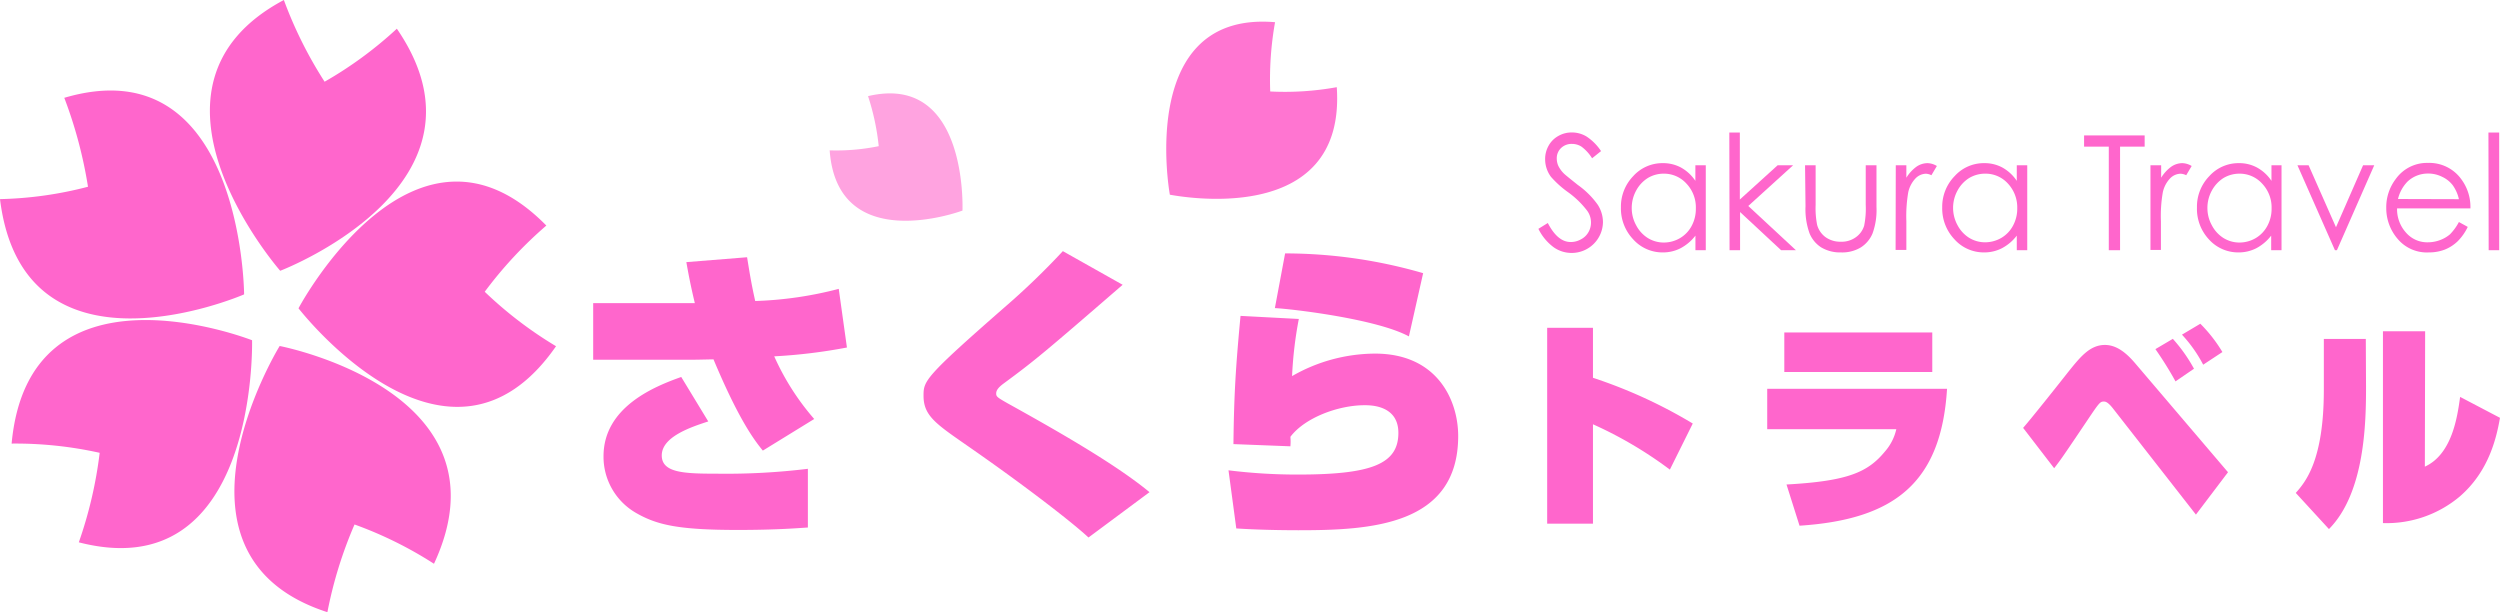
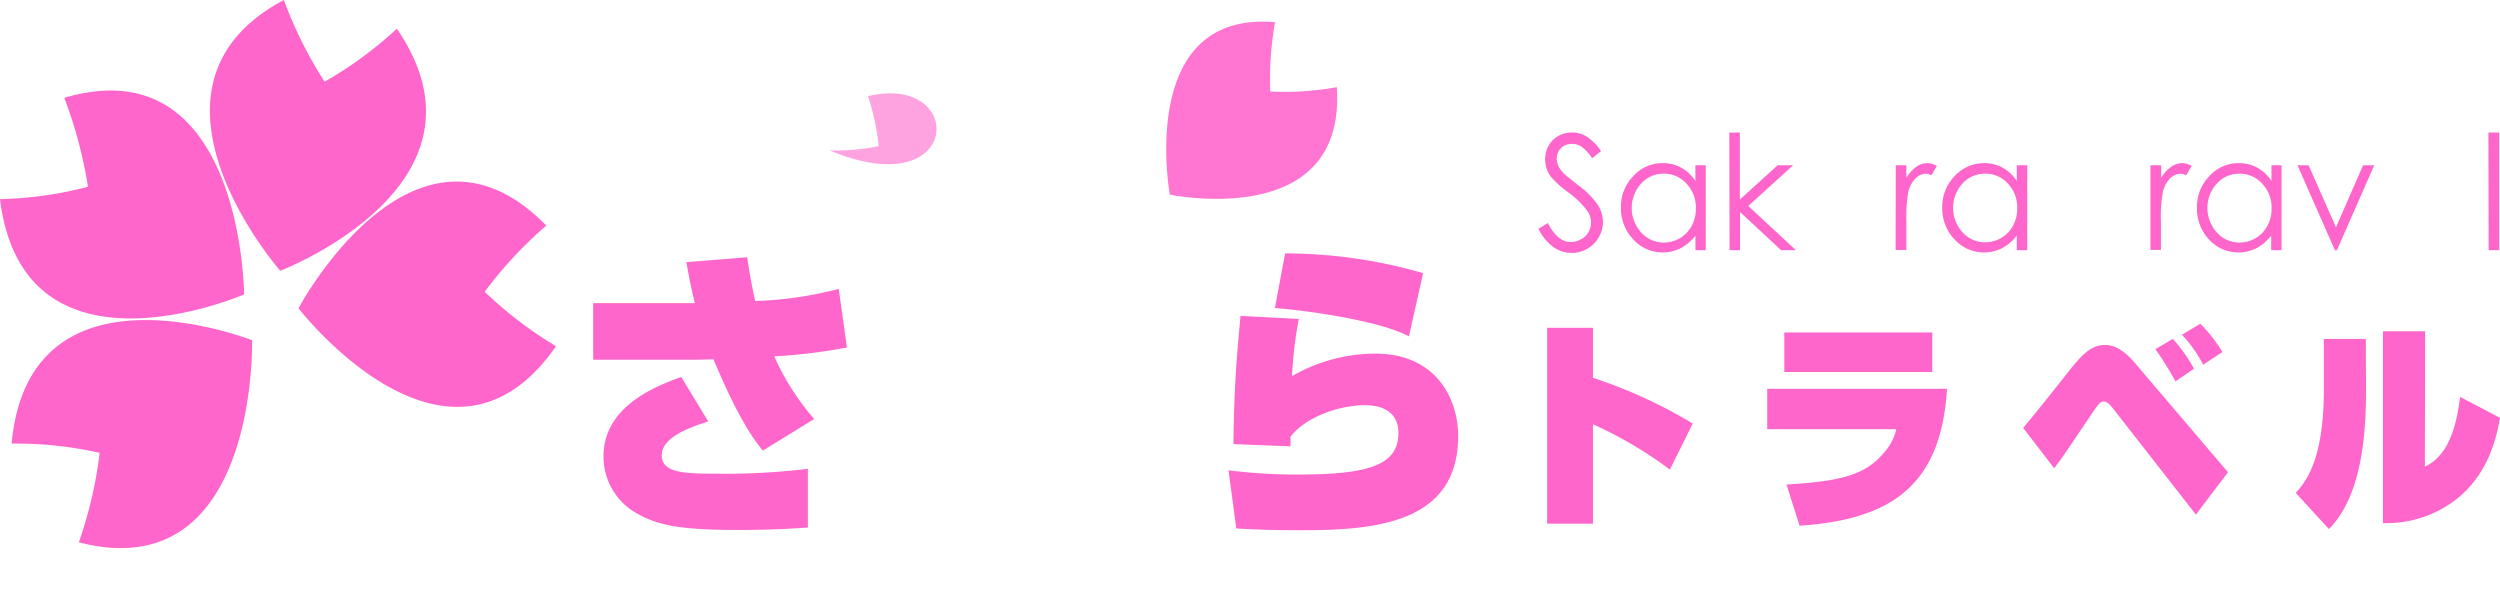
<svg xmlns="http://www.w3.org/2000/svg" viewBox="0 0 430.14 105.33">
  <defs>
    <style>.cls-1,.cls-2,.cls-3{fill:#f6c;}.cls-2{opacity:0.9;}.cls-3{opacity:0.6;}</style>
  </defs>
  <g id="レイヤー_2" data-name="レイヤー 2">
    <g id="レイヤー_1-2" data-name="レイヤー 1">
      <path class="cls-1" d="M128.54,44.26c.36,2.19.66,4.24,1.4,7.53a64.38,64.38,0,0,0,14.37-2.09l1.41,10.09a92.64,92.64,0,0,1-12.51,1.52,43.21,43.21,0,0,0,6.88,10.78l-8.84,5.44c-1.35-1.67-4-5-8.49-15.7-.41,0-2.61.06-3.21.06H102.06V52.16h17.49c-.76-3.19-1.11-5.08-1.46-7.06Zm-6.68,28.25c-3.07,1-8,2.66-8,5.85,0,3,3.87,3.14,9.44,3.14A116.15,116.15,0,0,0,139,80.66v10.1c-1.56.1-5.43.42-12,.42-10.25,0-14-.84-17.69-3a11.14,11.14,0,0,1-5.47-9.68c0-8.57,9-12.08,13.37-13.64Z" />
-       <path class="cls-1" d="M187.28,92.48c-2.56-2.4-10.64-8.72-21-15.9-5.26-3.66-7.38-5.07-7.38-8.48,0-2.56.11-3.13,13.92-15.21a127,127,0,0,0,10.05-9.68L193.16,49C179.59,60.74,178.09,62,172.66,66c-.86.64-1.26,1.15-1.26,1.69s.16.67,1.91,1.67c8,4.44,18.54,10.4,24.47,15.32Z" />
      <path class="cls-1" d="M223.47,54.88a67.75,67.75,0,0,0-1.16,9.83,28.81,28.81,0,0,1,14.27-3.87c10.75,0,14.31,8.06,14.31,14.18,0,15.48-15.21,16.21-27.47,16.21-.81,0-6.08,0-10.71-.31l-1.34-10a95.71,95.71,0,0,0,12,.73c12.66,0,17.23-1.83,17.23-7.17,0-4.76-4.77-4.76-5.82-4.76-4.52,0-10.29,2.15-12.76,5.44a8.87,8.87,0,0,1,0,1.63l-9.8-.38c.1-8.78.41-13.39,1.22-22.06Zm18.94,3c-5.53-3-20-4.71-23.06-4.87l1.76-9.41A85.26,85.26,0,0,1,244.86,47Z" />
      <path class="cls-1" d="M274.08,56.4V65a84.7,84.7,0,0,1,17.17,7.87l-3.94,7.93A69.29,69.29,0,0,0,274.08,73V90.1H266.2V56.4Z" />
      <path class="cls-1" d="M335,66.9c-1,16.12-9,22.48-25.38,23.55l-2.24-7.09c10.57-.58,14-2.11,16.94-5.68a8.71,8.71,0,0,0,1.95-3.83H304.06V66.9Zm-2.54-9.7V64H307V57.2Z" />
      <path class="cls-1" d="M348.09,73.62c1.51-1.73,5.86-7.21,7.7-9.55,2.1-2.61,3.76-4.72,6.37-4.72,2.18,0,3.91,1.61,5.34,3.31l15.84,18.59-5.52,7.29L363.67,70.43c-1-1.31-1.43-1.34-1.69-1.34-.63,0-.78.16-2.76,3.11-4.17,6.2-4.65,6.9-5.79,8.36Zm26.22-8a60.86,60.86,0,0,0-3.46-5.55l3-1.77a27,27,0,0,1,3.64,5.14Zm4.76-2.87a23.51,23.51,0,0,0-3.65-5.17l3.16-1.88a25.16,25.16,0,0,1,3.8,4.87Z" />
      <path class="cls-1" d="M407.09,66.53c0,6-.15,18.21-6.38,24.5L395,84.81c1.66-1.87,4.83-5.59,4.83-17.75V58.31h7.22Zm10.12,13.76c4.71-2.15,5.6-8.62,6.07-12l6.86,3.6c-.56,3.11-1.77,9.1-6.93,13.54A19.56,19.56,0,0,1,410,90V57h7.26Z" />
      <path class="cls-1" d="M68.28,4.94a67.65,67.65,0,0,1-12.43,9.12A71.94,71.94,0,0,1,48.84,0C21,14.81,47.4,45.65,48.21,46.59v0h0C49.38,46.15,86.48,31.46,68.28,4.94Z" />
      <path class="cls-1" d="M11.06,16.83a76.52,76.52,0,0,1,4.08,15.3A65.32,65.32,0,0,1,0,34.26C4,66.67,40.9,51.13,42,50.65v0h0C42,49.37,41.26,7.92,11.06,16.83Z" />
      <path class="cls-1" d="M13.56,93.31a72.92,72.92,0,0,0,3.59-15.4A66.8,66.8,0,0,0,2,76.32C5,43.88,42.23,58.11,43.37,58.54h0v0h0C43.4,59.83,44,101.16,13.56,93.31Z" />
-       <path class="cls-1" d="M56.33,105.33A72.57,72.57,0,0,1,61,90.24,67.72,67.72,0,0,1,74.67,97C88.29,67.7,49.32,59.77,48.12,59.53h0C47.45,60.61,26.46,95.68,56.33,105.33Z" />
      <path class="cls-1" d="M94,38.81A70.71,70.71,0,0,0,83.4,50.2a68.65,68.65,0,0,0,12.27,9.37C77.33,86,52.12,54,51.36,53.05h0C51.94,51.92,71.61,16,94,38.81Z" />
      <path class="cls-1" d="M264.69,39.37l1.62-1q1.69,3.27,3.93,3.27a3.55,3.55,0,0,0,1.79-.47,3.12,3.12,0,0,0,1.28-1.24,3.3,3.3,0,0,0,.43-1.65,3.43,3.43,0,0,0-.64-2,15.53,15.53,0,0,0-3.25-3.17,17.1,17.1,0,0,1-3-2.69,5.07,5.07,0,0,1-1-3,4.65,4.65,0,0,1,.59-2.34,4.28,4.28,0,0,1,1.67-1.68,4.59,4.59,0,0,1,2.34-.61,4.87,4.87,0,0,1,2.51.69A8.79,8.79,0,0,1,275.47,26l-1.54,1.23a7.29,7.29,0,0,0-1.83-2,3,3,0,0,0-1.64-.47,2.6,2.6,0,0,0-1.88.72,2.42,2.42,0,0,0-.73,1.79,3.18,3.18,0,0,0,.26,1.25,4.86,4.86,0,0,0,.95,1.32c.25.25,1.06.9,2.44,2a14.43,14.43,0,0,1,3.39,3.37,5.59,5.59,0,0,1,.91,3,5.38,5.38,0,0,1-5.37,5.31,5.32,5.32,0,0,1-3.14-1A8.69,8.69,0,0,1,264.69,39.37Z" />
      <path class="cls-1" d="M293.49,28.44V43.05h-1.78V40.54a7.89,7.89,0,0,1-2.54,2.16,6.58,6.58,0,0,1-3.09.73A6.76,6.76,0,0,1,281,41.18a7.71,7.71,0,0,1-2.11-5.48A7.55,7.55,0,0,1,281,30.31a6.76,6.76,0,0,1,5.12-2.24,6.45,6.45,0,0,1,3.13.77,7.13,7.13,0,0,1,2.45,2.28V28.44Zm-7.21,1.44a5.26,5.26,0,0,0-2.78.76,5.76,5.76,0,0,0-2,2.17,6.17,6.17,0,0,0-.75,3,6.09,6.09,0,0,0,.76,2.95,5.68,5.68,0,0,0,2,2.19,5.22,5.22,0,0,0,2.76.78,5.49,5.49,0,0,0,2.8-.77,5.3,5.3,0,0,0,2-2.11,6.16,6.16,0,0,0,.71-3,5.93,5.93,0,0,0-1.59-4.23A5.2,5.2,0,0,0,286.28,29.88Z" />
      <path class="cls-1" d="M297.54,22.8h1.81V34.33l6.5-5.89h2.66l-7.71,7L309,43.05h-2.55l-7.06-6.57v6.57h-1.81Z" />
-       <path class="cls-1" d="M310.57,28.44h1.82v6.82a14.68,14.68,0,0,0,.26,3.44,3.88,3.88,0,0,0,1.47,2.12,4.36,4.36,0,0,0,2.6.77,4.16,4.16,0,0,0,2.57-.76,3.75,3.75,0,0,0,1.45-2,14.77,14.77,0,0,0,.27-3.59V28.44h1.85v7.17a11.8,11.8,0,0,1-.68,4.56,5.25,5.25,0,0,1-2,2.39,6.19,6.19,0,0,1-3.41.87,6.35,6.35,0,0,1-3.43-.87,5.22,5.22,0,0,1-2-2.42,12.21,12.21,0,0,1-.69-4.66Z" />
      <path class="cls-1" d="M326.18,28.44H328v2.14a6.63,6.63,0,0,1,1.74-1.9,3.4,3.4,0,0,1,1.91-.61,3.31,3.31,0,0,1,1.6.49l-.94,1.59a2.31,2.31,0,0,0-.95-.26,2.58,2.58,0,0,0-1.75.77,5,5,0,0,0-1.28,2.4,24.3,24.3,0,0,0-.33,5v4.94h-1.85Z" />
      <path class="cls-1" d="M348.8,28.44V43.05H347V40.54a7.78,7.78,0,0,1-2.54,2.16,6.64,6.64,0,0,1-3.09.73,6.76,6.76,0,0,1-5.09-2.25,7.71,7.71,0,0,1-2.11-5.48,7.55,7.55,0,0,1,2.13-5.39,6.76,6.76,0,0,1,5.12-2.24,6.42,6.42,0,0,1,3.13.77A7.13,7.13,0,0,1,347,31.12V28.44Zm-7.23,1.44a5.33,5.33,0,0,0-2.78.76,5.71,5.71,0,0,0-2,2.17,6.2,6.2,0,0,0,0,5.91,5.68,5.68,0,0,0,2,2.19,5.24,5.24,0,0,0,2.76.78,5.58,5.58,0,0,0,2.81-.77,5.34,5.34,0,0,0,2-2.11,6.16,6.16,0,0,0,.72-3,6,6,0,0,0-1.61-4.23A5.17,5.17,0,0,0,341.57,29.88Z" />
-       <path class="cls-1" d="M358.58,25.23V23.3H369v1.93h-4.23V43.05h-1.94V25.23Z" />
      <path class="cls-1" d="M370,28.44h1.84v2.14a6.63,6.63,0,0,1,1.74-1.9,3.38,3.38,0,0,1,1.91-.61,3.31,3.31,0,0,1,1.6.49l-.94,1.59a2.31,2.31,0,0,0-1-.26,2.6,2.6,0,0,0-1.74.77,5,5,0,0,0-1.28,2.4,23.6,23.6,0,0,0-.33,5v4.94H370Z" />
      <path class="cls-1" d="M392.55,28.44V43.05h-1.78V40.54a7.89,7.89,0,0,1-2.54,2.16,6.64,6.64,0,0,1-3.09.73,6.76,6.76,0,0,1-5.09-2.25A7.7,7.7,0,0,1,378,35.7a7.54,7.54,0,0,1,2.12-5.39,6.76,6.76,0,0,1,5.12-2.24,6.38,6.38,0,0,1,3.12.77,7.07,7.07,0,0,1,2.46,2.28V28.44Zm-7.21,1.44a5.34,5.34,0,0,0-2.79.76,5.89,5.89,0,0,0-2,2.17,6.17,6.17,0,0,0-.75,3,6.09,6.09,0,0,0,.76,2.95,5.68,5.68,0,0,0,2,2.19,5.21,5.21,0,0,0,2.75.78,5.53,5.53,0,0,0,2.81-.77,5.37,5.37,0,0,0,2-2.11,6.16,6.16,0,0,0,.72-3,5.94,5.94,0,0,0-1.6-4.23A5.2,5.2,0,0,0,385.34,29.88Z" />
      <path class="cls-1" d="M395.29,28.44h1.92l4.71,10.66,4.66-10.66h1.92l-6.42,14.61h-.34Z" />
-       <path class="cls-1" d="M423.07,38.2l1.52.84a8.93,8.93,0,0,1-1.73,2.47,6.88,6.88,0,0,1-2.21,1.43,7.55,7.55,0,0,1-2.77.49,6.55,6.55,0,0,1-5.37-2.35,8.08,8.08,0,0,1-1.94-5.29,8,8,0,0,1,1.64-5,6.6,6.6,0,0,1,5.56-2.76,6.78,6.78,0,0,1,5.73,2.83,8,8,0,0,1,1.55,5H412.43A6,6,0,0,0,414,40.06a4.81,4.81,0,0,0,3.73,1.63,6,6,0,0,0,2.09-.38,5.62,5.62,0,0,0,1.72-1A9.06,9.06,0,0,0,423.07,38.2Zm0-3.93A6.57,6.57,0,0,0,422,31.86a4.86,4.86,0,0,0-1.82-1.44,5.28,5.28,0,0,0-2.39-.56,5.09,5.09,0,0,0-3.56,1.38,6.43,6.43,0,0,0-1.64,3Z" />
      <path class="cls-1" d="M428.15,22.8H430V43.05h-1.81Z" />
      <path class="cls-2" d="M230,15a50.2,50.2,0,0,1-11.45.74,56.46,56.46,0,0,1,.83-11.92c-23.54-2-18.27,28.74-18.1,29.68h0C202.23,33.65,231.66,39.48,230,15Z" />
-       <path class="cls-3" d="M149.35,16.54a41.07,41.07,0,0,1,1.84,8.61,36.39,36.39,0,0,1-8.44.72C144.06,44,165,36.47,165.6,36.23h0v0C165.62,35.53,166.37,12.52,149.35,16.54Z" />
+       <path class="cls-3" d="M149.35,16.54a41.07,41.07,0,0,1,1.84,8.61,36.39,36.39,0,0,1-8.44.72h0v0C165.62,35.53,166.37,12.52,149.35,16.54Z" />
    </g>
  </g>
</svg>